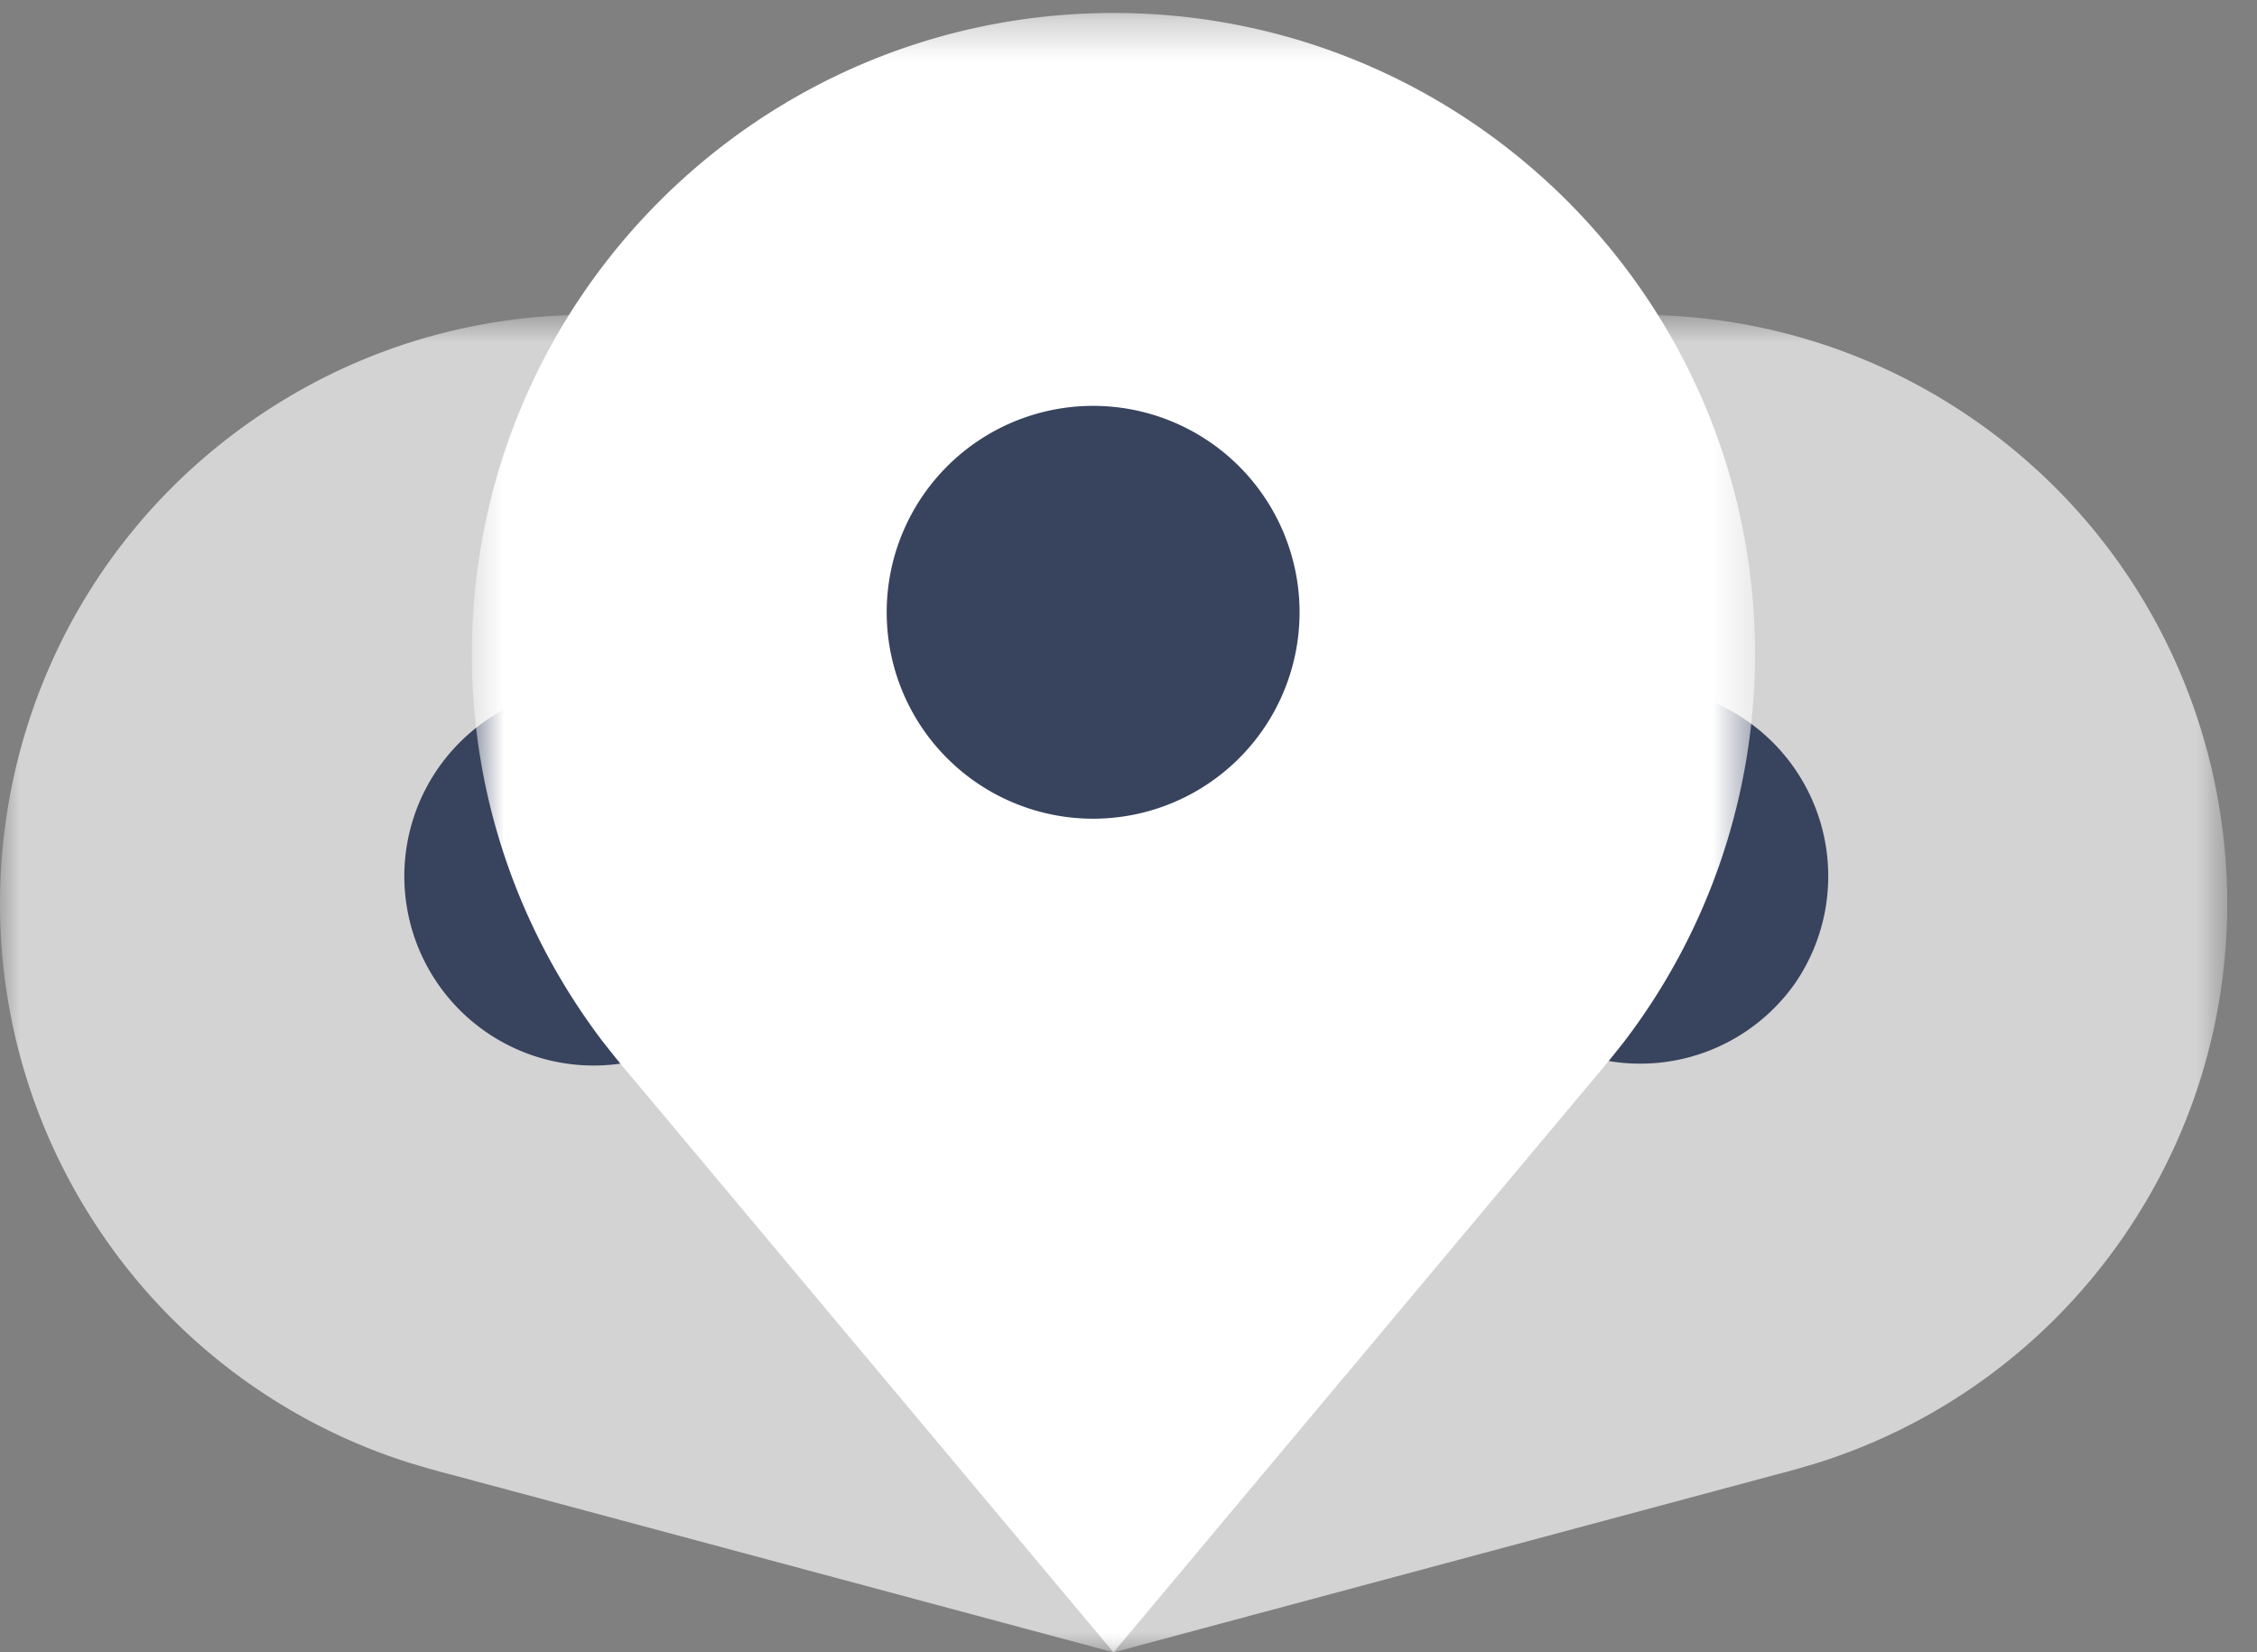
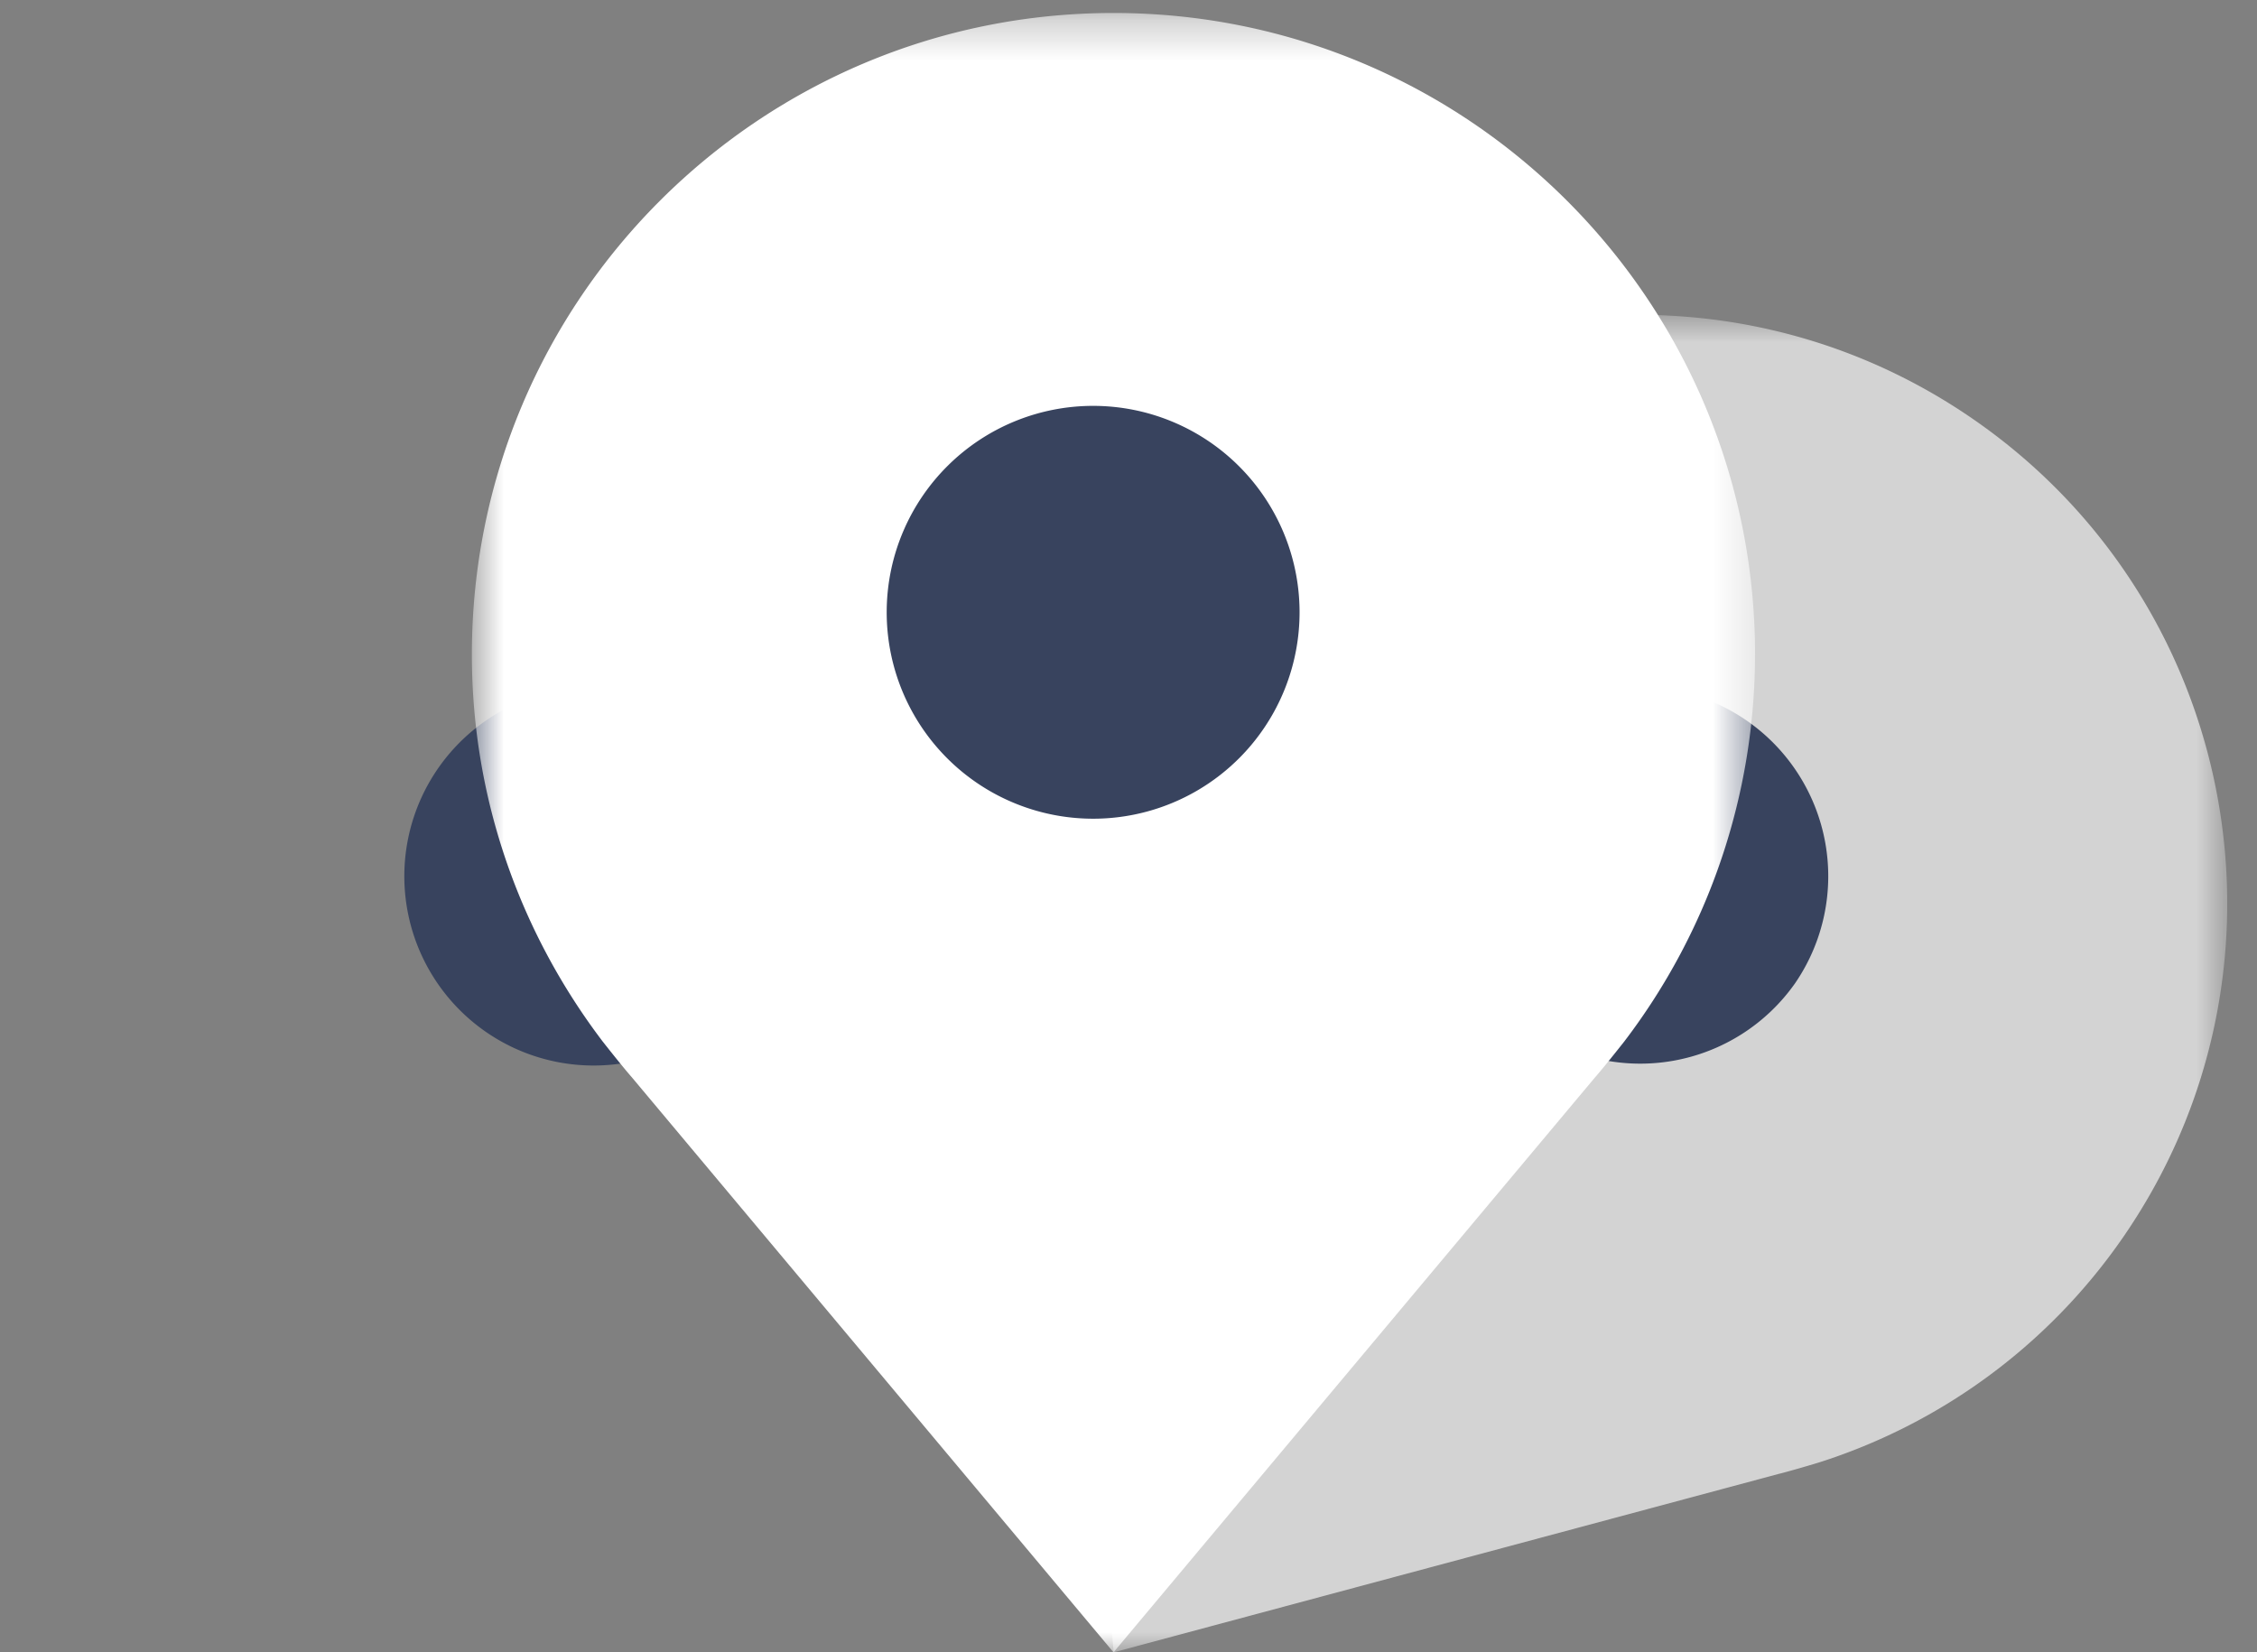
<svg xmlns="http://www.w3.org/2000/svg" xmlns:xlink="http://www.w3.org/1999/xlink" width="56" height="41" viewBox="0 0 56 41">
  <rect x="0" y="0" width="56" height="41" fill="#808080" stroke="none" />
  <defs>
    <path id="a" d="M0 .813h29.178V34H0z" />
    <path id="c" d="M.083.813h29.178V34H.083z" />
    <path id="e" d="M.709.322h31.837V41H.709z" />
  </defs>
  <g fill="none" fill-rule="evenodd">
    <g transform="translate(0 7)">
      <mask id="b" fill="#fff">
        <use xlink:href="#a" />
      </mask>
-       <path fill="#D3D3D3" d="M26.549 7.032C21.922.43 12.82-1.168 6.219 3.459c-6.601 4.627-8.201 13.729-3.574 20.33a14.522 14.522 0 0 0 7.497 5.504c.248.075.747.222.999.283L27.629 34l1.462-16.992c.03-.268.061-.785.076-1.051a14.514 14.514 0 0 0-2.618-8.925" mask="url(#b)" />
    </g>
    <path fill="#38435E" d="M18.543 19.001a4.697 4.697 0 1 1-7.693 5.39 4.697 4.697 0 0 1 7.693-5.39" />
    <g transform="translate(26 7)">
      <mask id="d" fill="#fff">
        <use xlink:href="#c" />
      </mask>
      <path fill="#D3D3D3" d="M2.712 7.032c4.627-6.601 13.73-8.2 20.33-3.573 6.601 4.627 8.201 13.729 3.574 20.33a14.522 14.522 0 0 1-7.497 5.504c-.248.075-.747.222-.999.283L1.632 34 .17 17.008c-.03-.268-.06-.785-.076-1.051a14.514 14.514 0 0 1 2.618-8.925" mask="url(#d)" />
    </g>
    <path fill="#38435E" d="M36.85 19.001a4.697 4.697 0 1 0 7.694 5.39 4.697 4.697 0 0 0-7.693-5.39" />
    <g transform="translate(11)">
      <mask id="f" fill="#fff">
        <use xlink:href="#e" />
      </mask>
      <path fill="#FFF" d="M32.546 16.24c0-8.791-7.127-15.918-15.918-15.918C7.836.322.708 7.449.708 16.24c0 3.615 1.22 6.937 3.25 9.609.175.222.528.666.715.878L16.628 41 28.57 26.74c.194-.22.545-.662.726-.891a15.826 15.826 0 0 0 3.249-9.61" mask="url(#f)" />
    </g>
    <path fill="#38435E" d="M32.244 15.122a5.122 5.122 0 1 1-10.243-.001 5.122 5.122 0 0 1 10.243.001" />
  </g>
</svg>